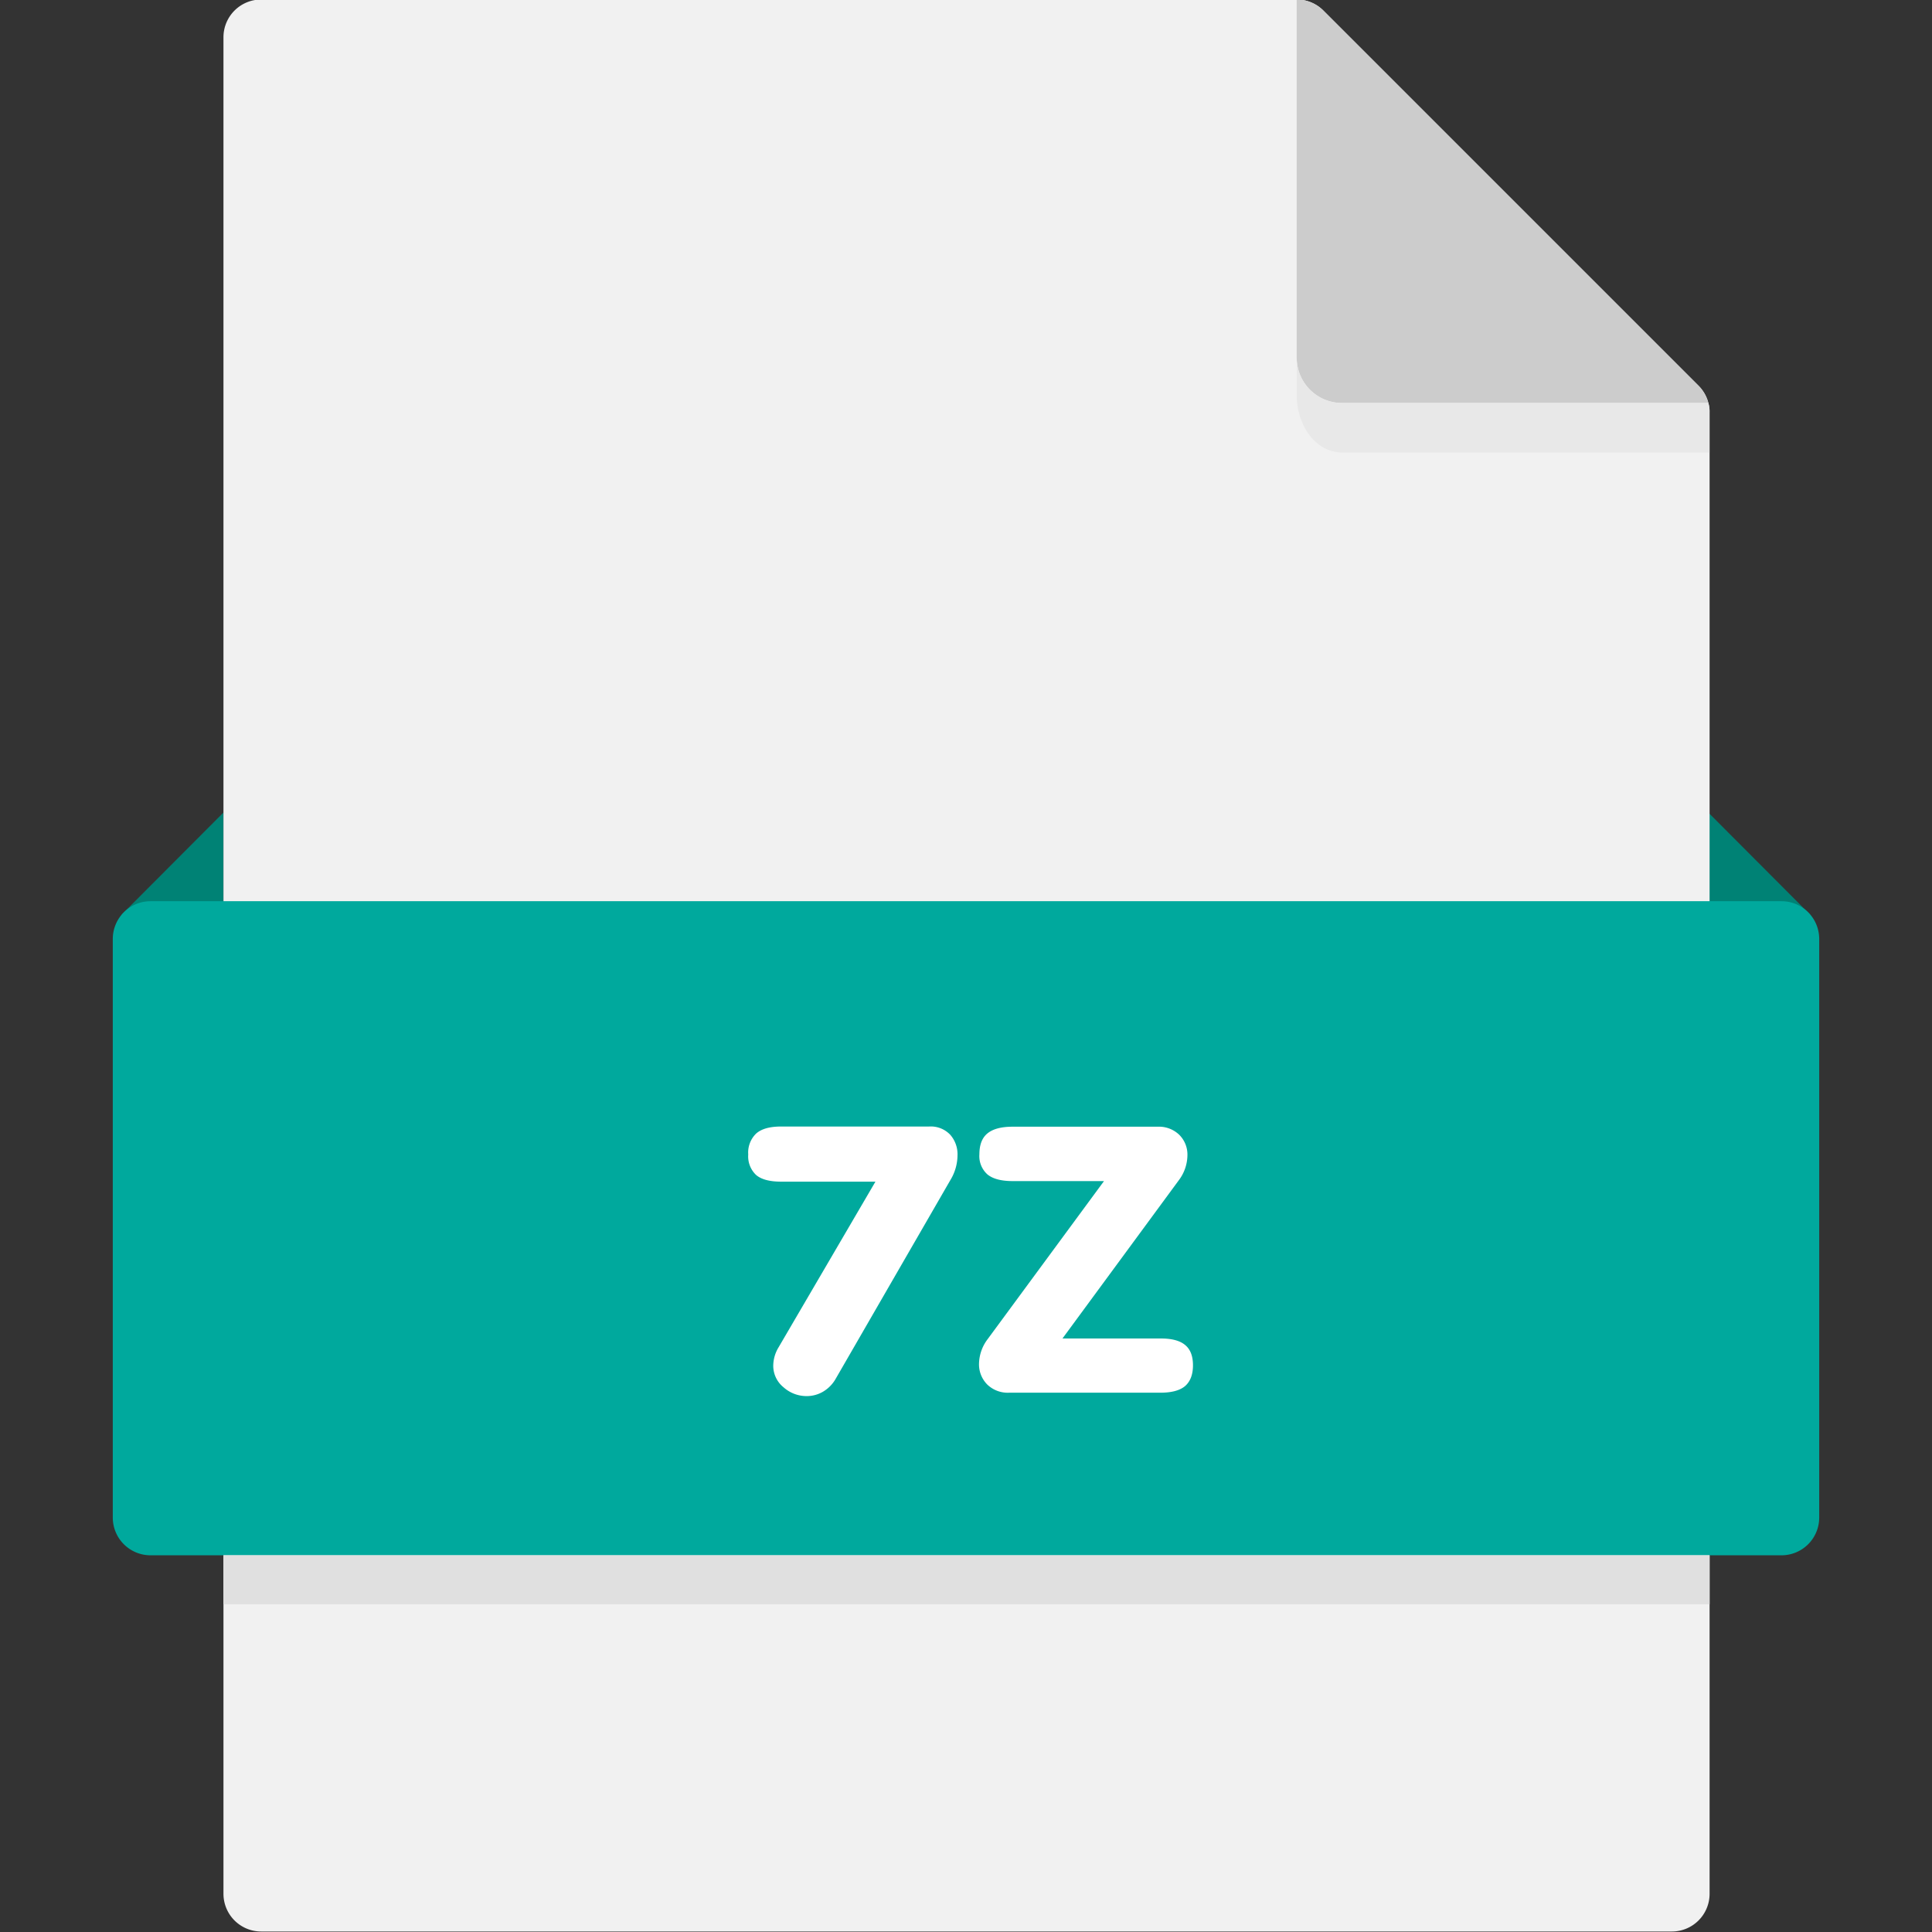
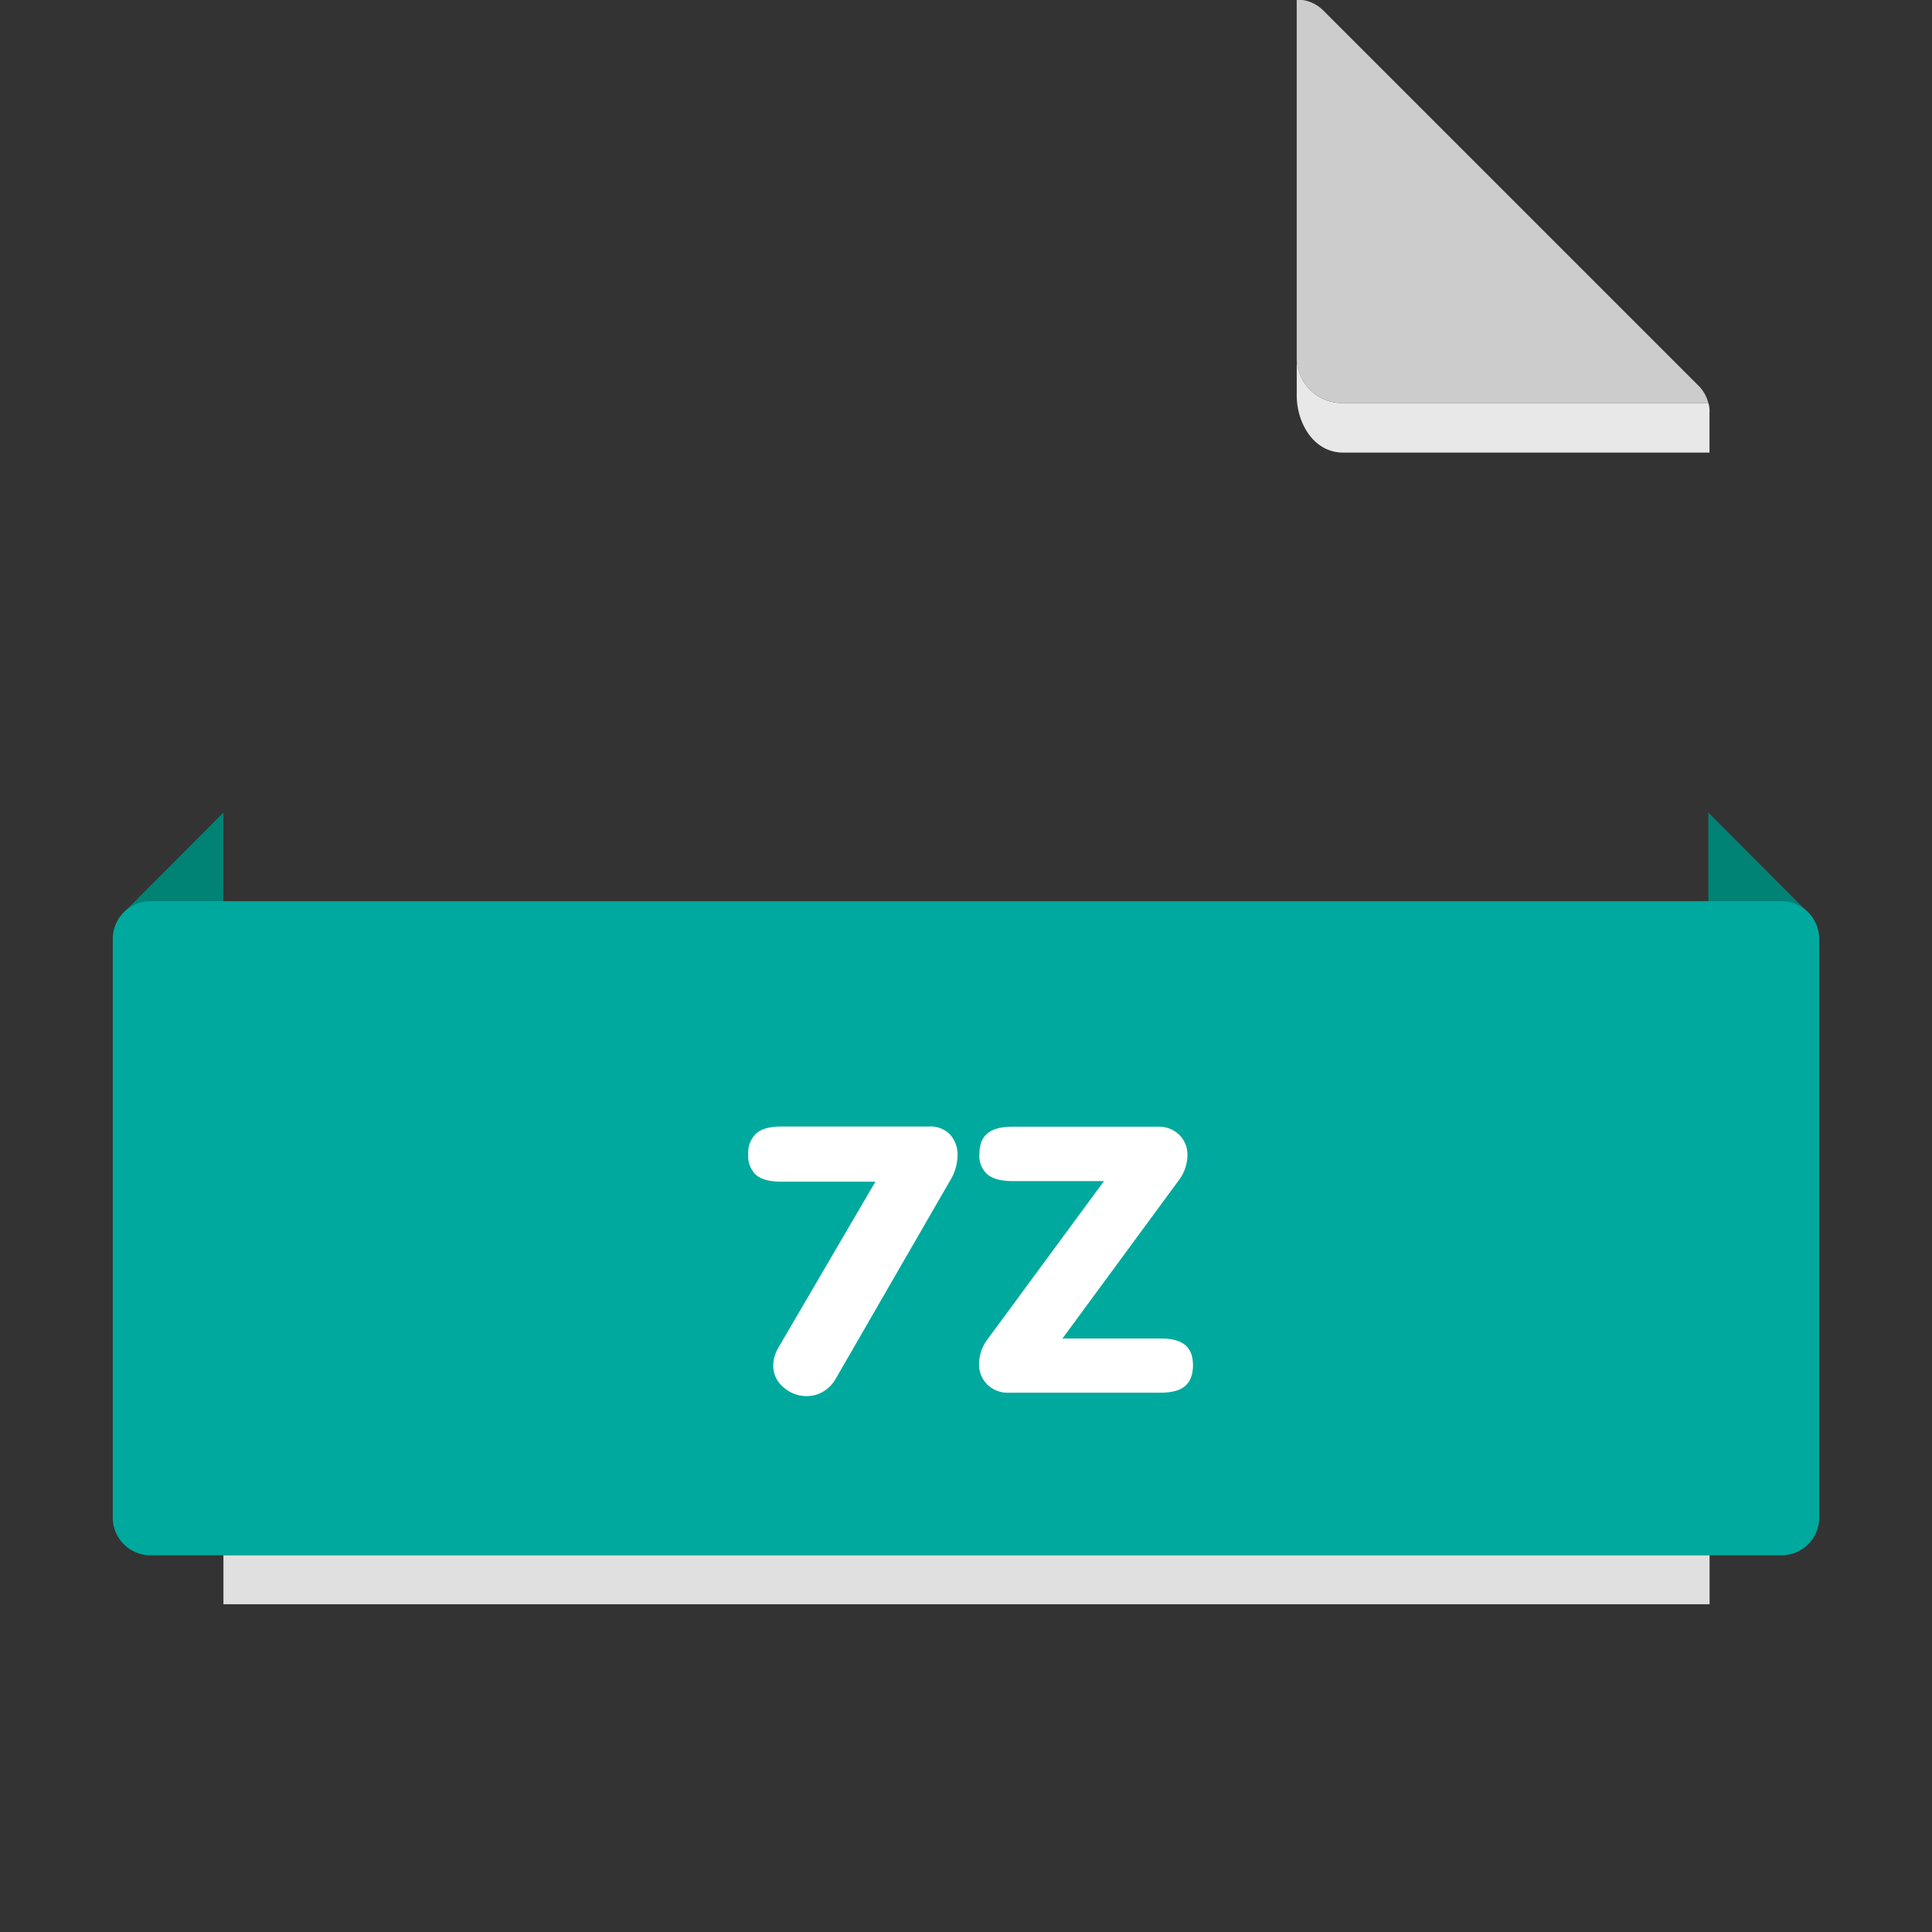
<svg xmlns="http://www.w3.org/2000/svg" id="Artwork" height="512" viewBox="0 0 512 512" width="512">
  <rect x="0" y="0" width="512" height="512" fill="#333333" stroke="none" />
  <path d="m59.21 215.34-27.01 27.09h27.01z" fill="#008275" />
  <path d="m452.73 215.34 27.02 27.09h-27.02z" fill="#008275" />
-   <path d="m453.06 109.29a10 10 0 0 0 -2.93-7.07l-99.42-99.42a10 10 0 0 0 -7.07-2.93h-274.42a10 10 0 0 0 -10 10v492a10 10 0 0 0 10 10h373.84a10 10 0 0 0 10-10z" fill="#f1f1f1" />
  <path d="m452.73 106.8a9.88 9.88 0 0 0 -2.6-4.58l-99.42-99.42a10 10 0 0 0 -7.07-2.93v94.92a12 12 0 0 0 12 12z" fill="#ccc" />
  <path d="m452.73 106.8h-97.08a12 12 0 0 1 -12-12v10.15c0 6.63 4.12 15 12.38 15h97v-10.66a6.46 6.46 0 0 0 -.3-2.49z" fill="#e8e8e8" />
  <path d="m472.11 412.17h-432.22a10 10 0 0 1 -10-10v-153.34a10 10 0 0 1 10-10h432.22a10 10 0 0 1 10 10v153.33a10 10 0 0 1 -10 10.01z" fill="#00a99d" />
  <path d="m59.21 412.17h393.85v12.97h-393.85z" fill="#e0e0e0" />
  <g fill="#fff">
    <path d="m251.8 300.7a7.8 7.8 0 0 1 1.95 5.45 12.81 12.81 0 0 1 -1.9 6.6l-30.32 52.53a9.29 9.29 0 0 1 -3.45 3.55 8.54 8.54 0 0 1 -4.25 1.15 9.14 9.14 0 0 1 -6.2-2.35 7.32 7.32 0 0 1 -2.71-5.75 9.55 9.55 0 0 1 1.4-4.81l25.68-43.92h-25q-4.6 0-6.66-1.8a6.8 6.8 0 0 1 -2.05-5.4 7 7 0 0 1 2.1-5.55q2.1-1.86 6.61-1.86h39.21a7.1 7.1 0 0 1 5.59 2.16z" />
    <path d="m314 356.38q2.14 1.69 2.15 5.4t-2.1 5.55q-2.1 1.76-6.6 1.75h-40a7.81 7.81 0 0 1 -5.85-2.2 7.57 7.57 0 0 1 -2.15-5.5 11.11 11.11 0 0 1 2.3-6.51l30.82-41.87h-24.21c-3 0-5.22-.58-6.66-1.75a6.49 6.49 0 0 1 -2.15-5.35q0-3.81 2.15-5.55c1.44-1.17 3.65-1.76 6.66-1.76h38.42a7.76 7.76 0 0 1 5.75 2.16 7.39 7.39 0 0 1 2.15 5.45 11.19 11.19 0 0 1 -2.3 6.6l-30.82 41.92h25.92q4.4-.05 6.52 1.66z" />
  </g>
</svg>